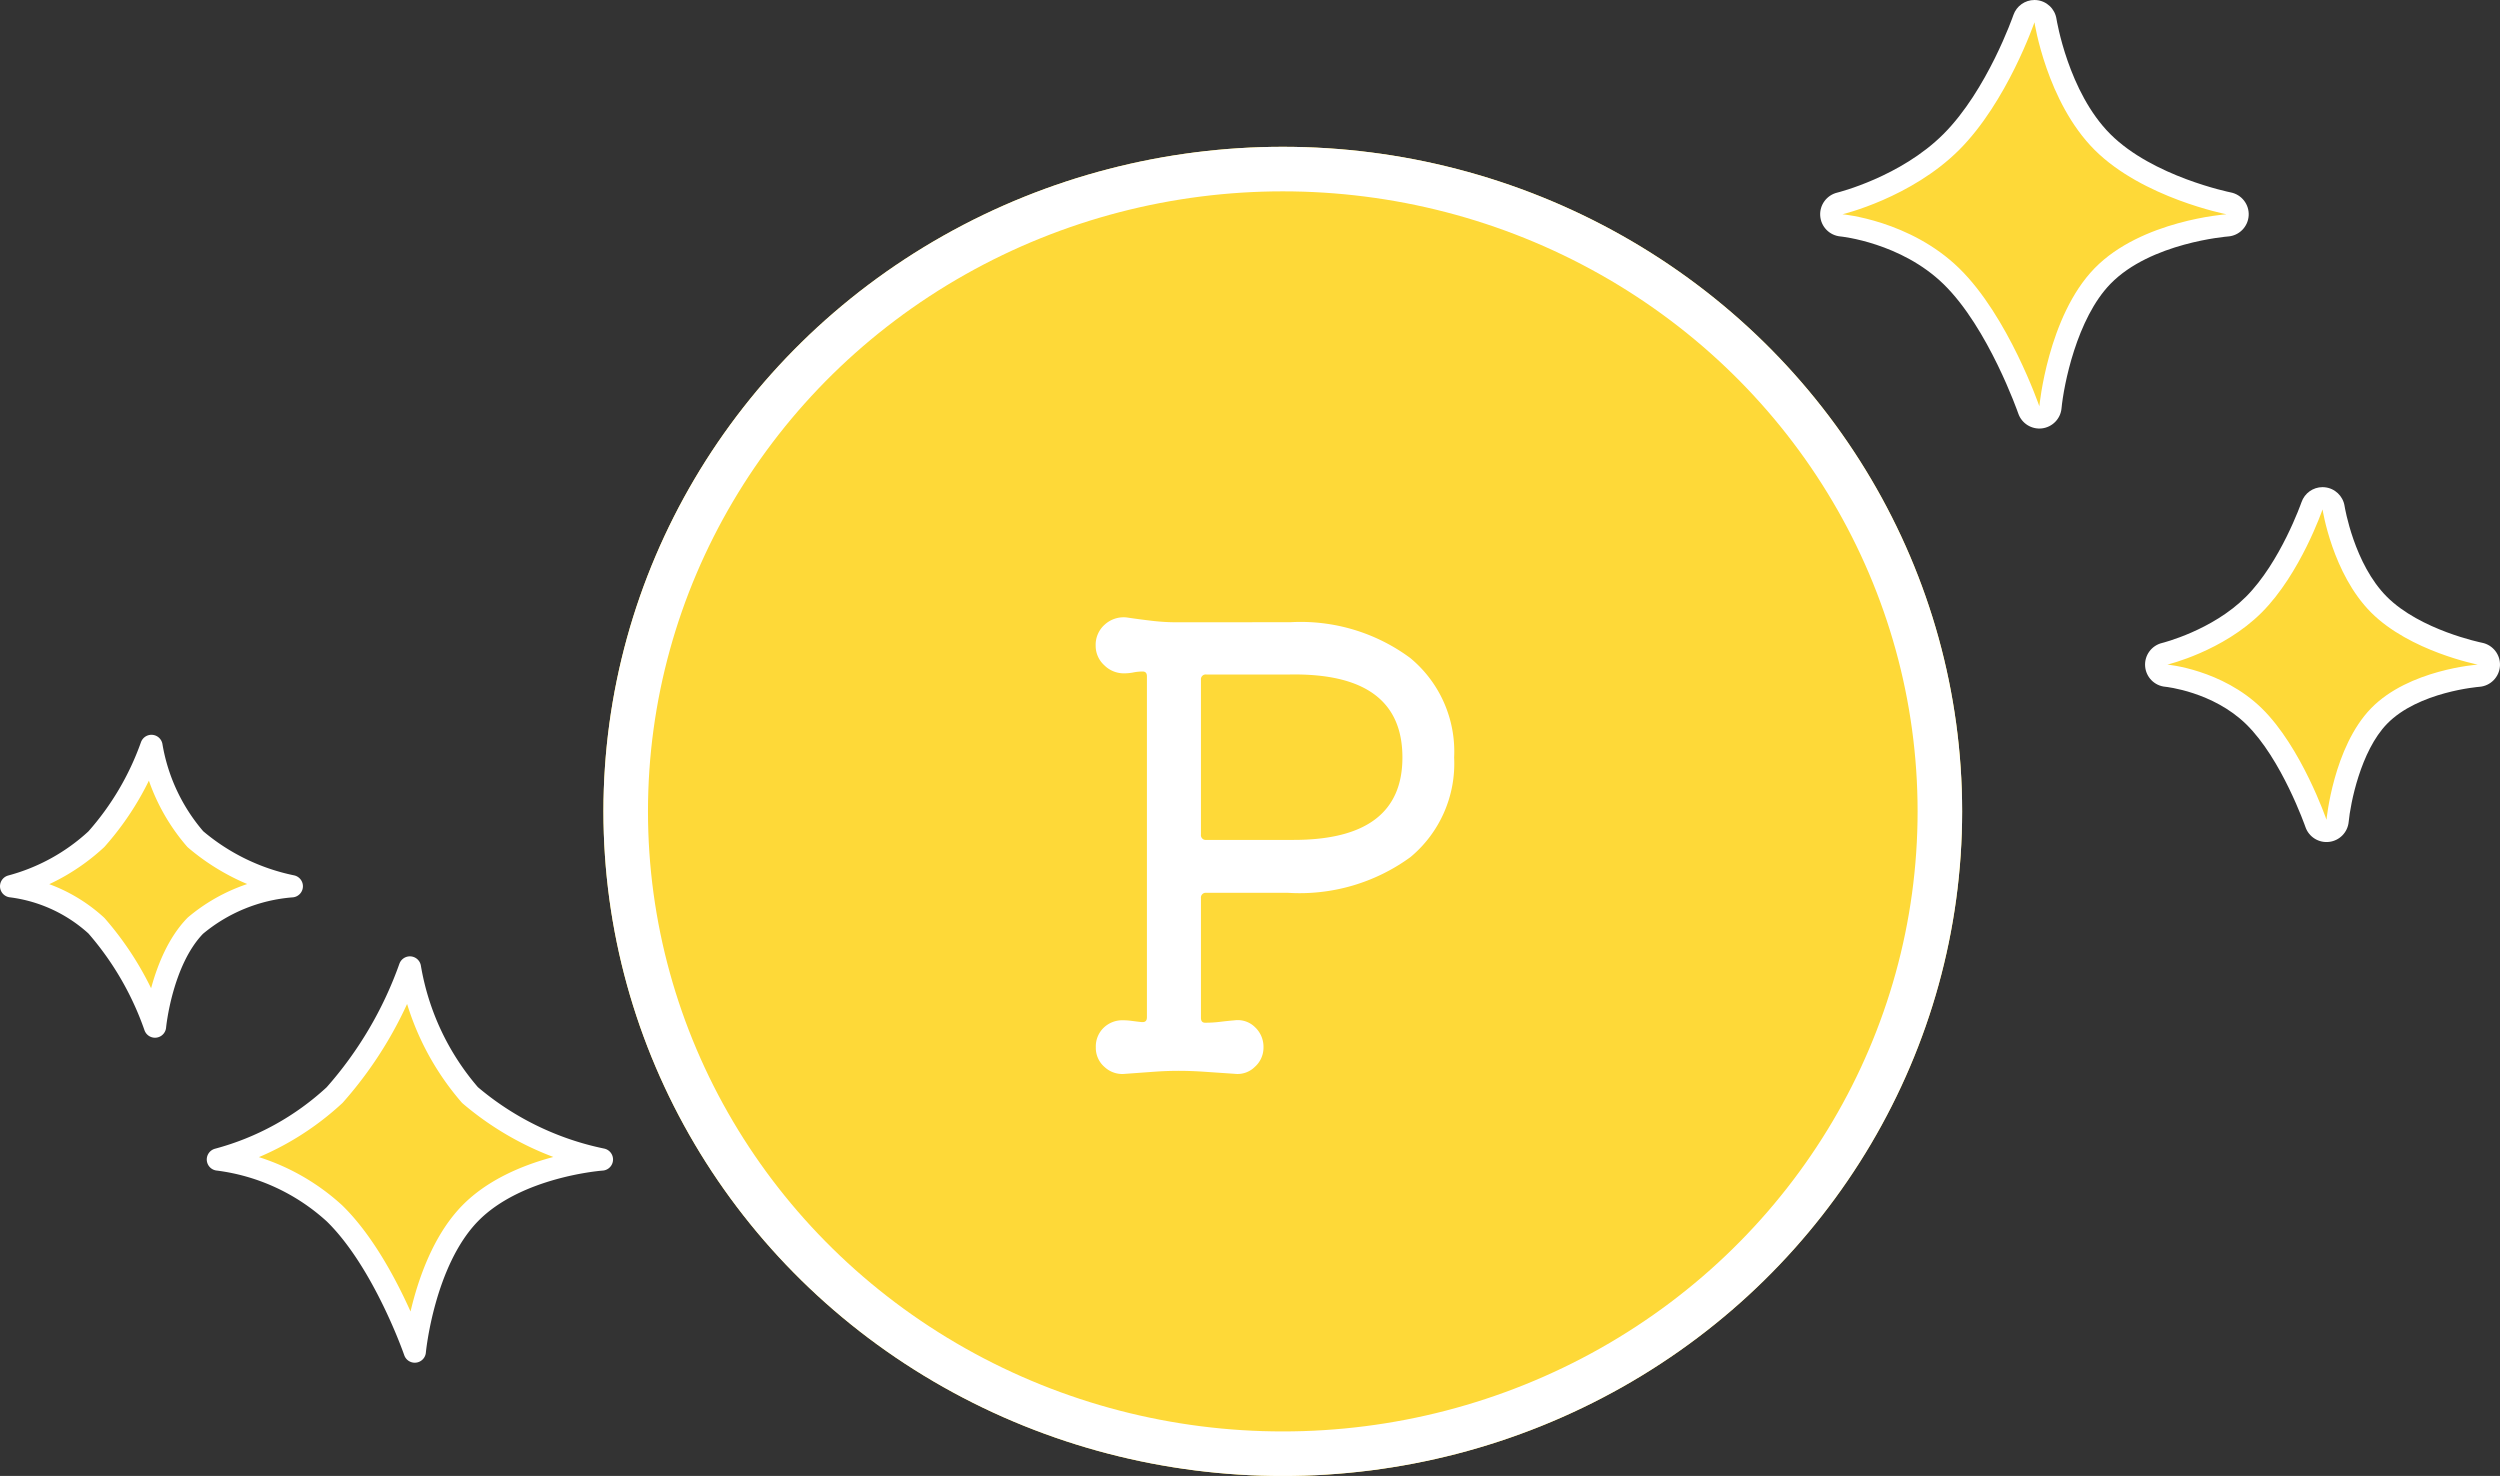
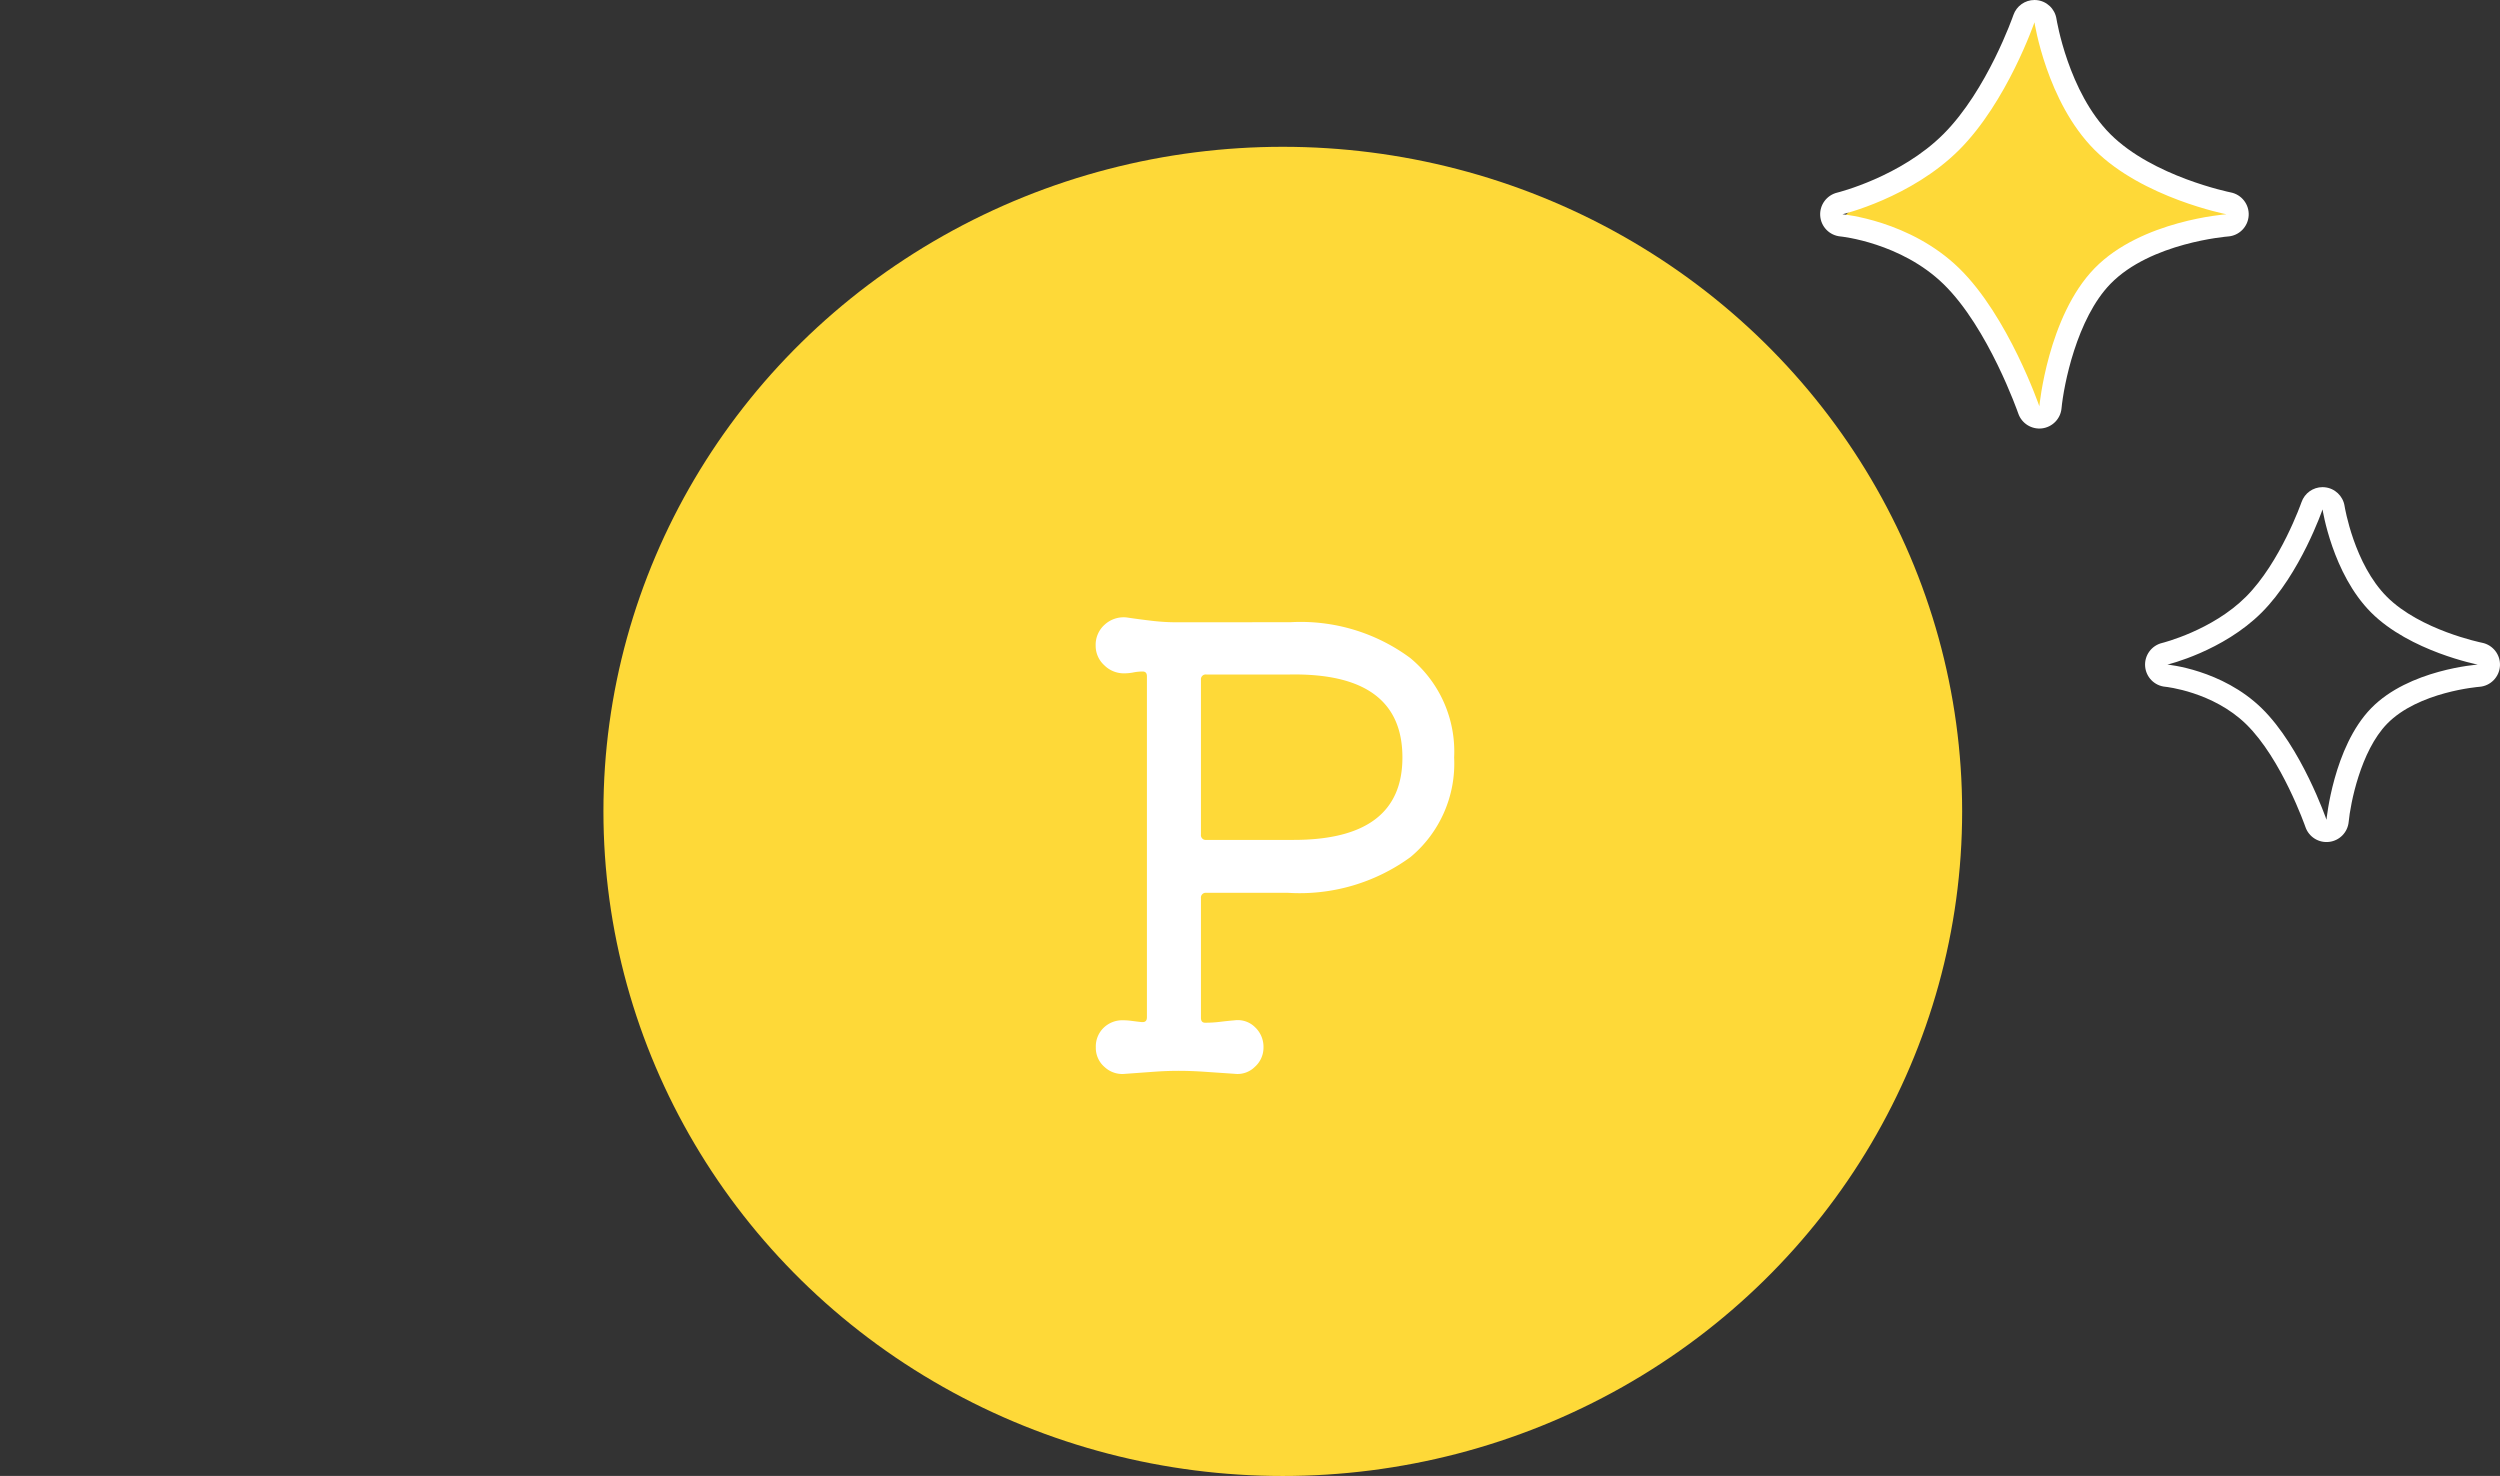
<svg xmlns="http://www.w3.org/2000/svg" width="112.242" height="66.266" viewBox="0 0 112.242 66.266">
  <rect x="0" y="0" width="112.242" height="66.266" fill="#333333" stroke="none" />
  <g id="グループ_26936" data-name="グループ 26936" transform="translate(-392.376 -1911.271)">
    <g id="楕円形_210" data-name="楕円形 210" transform="translate(419.468 1917.862)" fill="#fed938" stroke="#fff" stroke-width="2">
      <ellipse cx="30.501" cy="29.838" rx="30.501" ry="29.838" stroke="none" />
-       <ellipse cx="30.501" cy="29.838" rx="29.501" ry="28.838" fill="none" />
    </g>
    <path id="パス_244787" data-name="パス 244787" d="M.85-19.656a8.261,8.261,0,0,1,5.373,1.607,5.445,5.445,0,0,1,1.971,4.468A5.462,5.462,0,0,1,6.237-9.113,8.435,8.435,0,0,1,.743-7.506H-2.93a.215.215,0,0,0-.243.243V-1.89q0,.216.189.216a5.441,5.441,0,0,0,.675-.041q.324-.04.648-.067a1.1,1.1,0,0,1,.918.311,1.206,1.206,0,0,1,.378.9A1.156,1.156,0,0,1-.756.31a1.1,1.1,0,0,1-.9.31L-3.038.526Q-3.632.486-4.172.486T-5.265.526L-6.575.621a1.164,1.164,0,0,1-.918-.3,1.128,1.128,0,0,1-.4-.891,1.163,1.163,0,0,1,.351-.877,1.2,1.2,0,0,1,.864-.337,2.963,2.963,0,0,1,.391.027q.2.027.445.054h.054q.189,0,.189-.216V-17.226q0-.216-.189-.216a2.129,2.129,0,0,0-.418.041,2.129,2.129,0,0,1-.418.041,1.241,1.241,0,0,1-.891-.365A1.175,1.175,0,0,1-7.9-18.6a1.21,1.21,0,0,1,.418-.958,1.258,1.258,0,0,1,.985-.31q.54.081,1.121.149a9.706,9.706,0,0,0,1.12.067Zm-4.023,9.531a.215.215,0,0,0,.243.243H.985q4.887,0,4.887-3.7,0-3.807-5.049-3.726H-2.93a.215.215,0,0,0-.243.243Z" transform="translate(449.468 1958.862)" fill="#fff" />
-     <path id="パス_244699" data-name="パス 244699" d="M3.828,4.186A12.734,12.734,0,0,0,6.3,0,8.559,8.559,0,0,0,8.271,4.186,9.693,9.693,0,0,0,12.6,6.3,7.648,7.648,0,0,0,8.271,8.07C6.737,9.645,6.459,12.6,6.459,12.6A13.783,13.783,0,0,0,3.828,8.07,6.953,6.953,0,0,0,0,6.3,9.078,9.078,0,0,0,3.828,4.186Z" transform="translate(392.876 1944.761)" fill="#fed938" stroke="#fff" stroke-linejoin="round" stroke-width="1" />
-     <path id="パス_244700" data-name="パス 244700" d="M5.239,5.729A17.426,17.426,0,0,0,8.62,0a11.712,11.712,0,0,0,2.7,5.729A13.264,13.264,0,0,0,17.24,8.62s-3.821.269-5.921,2.424-2.48,6.2-2.48,6.2-1.391-4.041-3.6-6.2A9.514,9.514,0,0,0,0,8.62,12.423,12.423,0,0,0,5.239,5.729Z" transform="translate(402.159 1954.708)" fill="#fed938" stroke="#fff" stroke-linejoin="round" stroke-width="1" />
    <g id="パス_244701" data-name="パス 244701" transform="translate(475.097 1912.271)" fill="#fed938" stroke-linejoin="round">
-       <path d="M 8.366 17.403 C 8.353 17.363 6.987 13.447 4.89 11.401 C 2.84 9.403 -0.016 9.12 -0.045 9.118 L -0.116 8.134 C -0.087 8.127 2.86 7.4 4.885 5.375 C 6.935 3.326 8.135 -0.128 8.147 -0.162 L 9.114 -0.075 C 9.119 -0.041 9.663 3.365 11.672 5.375 C 13.691 7.394 17.3 8.122 17.336 8.129 L 17.275 9.119 C 17.239 9.121 13.616 9.403 11.677 11.393 C 9.723 13.398 9.34 17.248 9.337 17.287 L 8.367 17.402 L 8.366 17.403 Z" stroke="none" />
+       <path d="M 8.366 17.403 C 8.353 17.363 6.987 13.447 4.89 11.401 C 2.84 9.403 -0.016 9.12 -0.045 9.118 C -0.087 8.127 2.86 7.4 4.885 5.375 C 6.935 3.326 8.135 -0.128 8.147 -0.162 L 9.114 -0.075 C 9.119 -0.041 9.663 3.365 11.672 5.375 C 13.691 7.394 17.3 8.122 17.336 8.129 L 17.275 9.119 C 17.239 9.121 13.616 9.403 11.677 11.393 C 9.723 13.398 9.34 17.248 9.337 17.287 L 8.367 17.402 L 8.366 17.403 Z" stroke="none" />
      <path d="M 8.62 1.9073486328125e-06 C 8.62 1.9073486328125e-06 7.394 3.574 5.239 5.729 C 3.084 7.884 0 8.62 0 8.62 C 0 8.62 3.029 8.889 5.239 11.044 C 7.448 13.199 8.839 17.24 8.839 17.24 C 8.839 17.24 9.219 13.199 11.319 11.044 C 13.419 8.889 17.24 8.62 17.24 8.62 C 17.24 8.62 13.474 7.884 11.319 5.729 C 9.164 3.574 8.62 1.9073486328125e-06 8.62 1.9073486328125e-06 M 8.619 -1 C 8.649 -1 8.679 -0.999 8.71 -0.996 C 9.168 -0.955 9.538 -0.606 9.608 -0.152 L 9.608 -0.152 C 9.613 -0.119 10.137 3.132 12.026 5.021 C 13.933 6.929 17.398 7.632 17.433 7.639 C 17.924 7.736 18.269 8.182 18.237 8.682 C 18.206 9.182 17.81 9.582 17.31 9.617 C 17.277 9.62 13.837 9.892 12.035 11.741 C 10.514 13.302 9.931 16.307 9.835 17.333 C 9.791 17.802 9.425 18.177 8.958 18.233 C 8.49 18.289 8.047 18.011 7.893 17.565 C 7.88 17.527 6.55 13.719 4.541 11.759 C 2.626 9.892 -0.064 9.618 -0.091 9.616 C -0.58 9.572 -0.963 9.182 -0.999 8.693 C -1.035 8.204 -0.709 7.761 -0.232 7.647 C -0.206 7.641 2.612 6.941 4.532 5.021 C 6.5 3.053 7.663 -0.291 7.674 -0.325 C 7.814 -0.731 8.196 -1 8.619 -1 Z" stroke="none" fill="#fff" />
    </g>
    <g id="パス_244702" data-name="パス 244702" transform="translate(489.684 1934.142)" fill="#fed938" stroke-linejoin="round">
-       <path d="M 6.672 14.097 C 6.661 14.066 5.563 10.921 3.885 9.284 C 2.255 7.694 -0.022 7.467 -0.045 7.465 L -0.116 6.481 C -0.093 6.475 2.264 5.893 3.881 4.277 C 5.522 2.636 6.485 -0.134 6.494 -0.162 L 7.462 -0.075 C 7.466 -0.048 7.901 2.675 9.502 4.277 C 11.113 5.887 14.002 6.471 14.031 6.477 L 13.97 7.466 C 13.941 7.468 11.048 7.694 9.507 9.275 C 7.951 10.872 7.645 13.95 7.642 13.981 L 6.672 14.097 L 6.672 14.097 Z" stroke="none" />
      <path d="M 6.967 -2.86102294921875e-06 C 6.967 -2.86102294921875e-06 5.976 2.888 4.234 4.63 C 2.493 6.372 -3.814697265625e-06 6.967 -3.814697265625e-06 6.967 C -3.814697265625e-06 6.967 2.448 7.184 4.234 8.926 C 6.02 10.668 7.144 13.934 7.144 13.934 C 7.144 13.934 7.451 10.668 9.149 8.926 C 10.846 7.184 13.934 6.967 13.934 6.967 C 13.934 6.967 10.891 6.372 9.149 4.63 C 7.407 2.888 6.967 -2.86102294921875e-06 6.967 -2.86102294921875e-06 M 6.967 -1 C 6.997 -1 7.027 -0.998 7.058 -0.995 C 7.515 -0.954 7.886 -0.606 7.956 -0.152 C 7.965 -0.096 8.384 2.451 9.856 3.923 C 11.355 5.422 14.1 5.981 14.128 5.986 C 14.619 6.084 14.963 6.53 14.932 7.03 C 14.9 7.53 14.504 7.93 14.005 7.965 C 13.979 7.967 11.269 8.183 9.865 9.624 C 8.675 10.846 8.216 13.217 8.14 14.028 C 8.096 14.497 7.731 14.872 7.263 14.927 C 6.795 14.983 6.352 14.705 6.199 14.26 C 6.188 14.23 5.127 11.194 3.536 9.642 C 2.04 8.183 -0.071 7.965 -0.092 7.963 C -0.58 7.92 -0.963 7.529 -0.999 7.04 C -1.035 6.551 -0.709 6.108 -0.232 5.995 C -0.212 5.99 2.016 5.434 3.527 3.923 C 5.079 2.371 6.012 -0.299 6.022 -0.325 C 6.162 -0.731 6.544 -1 6.967 -1 Z" stroke="none" fill="#fff" />
    </g>
  </g>
</svg>